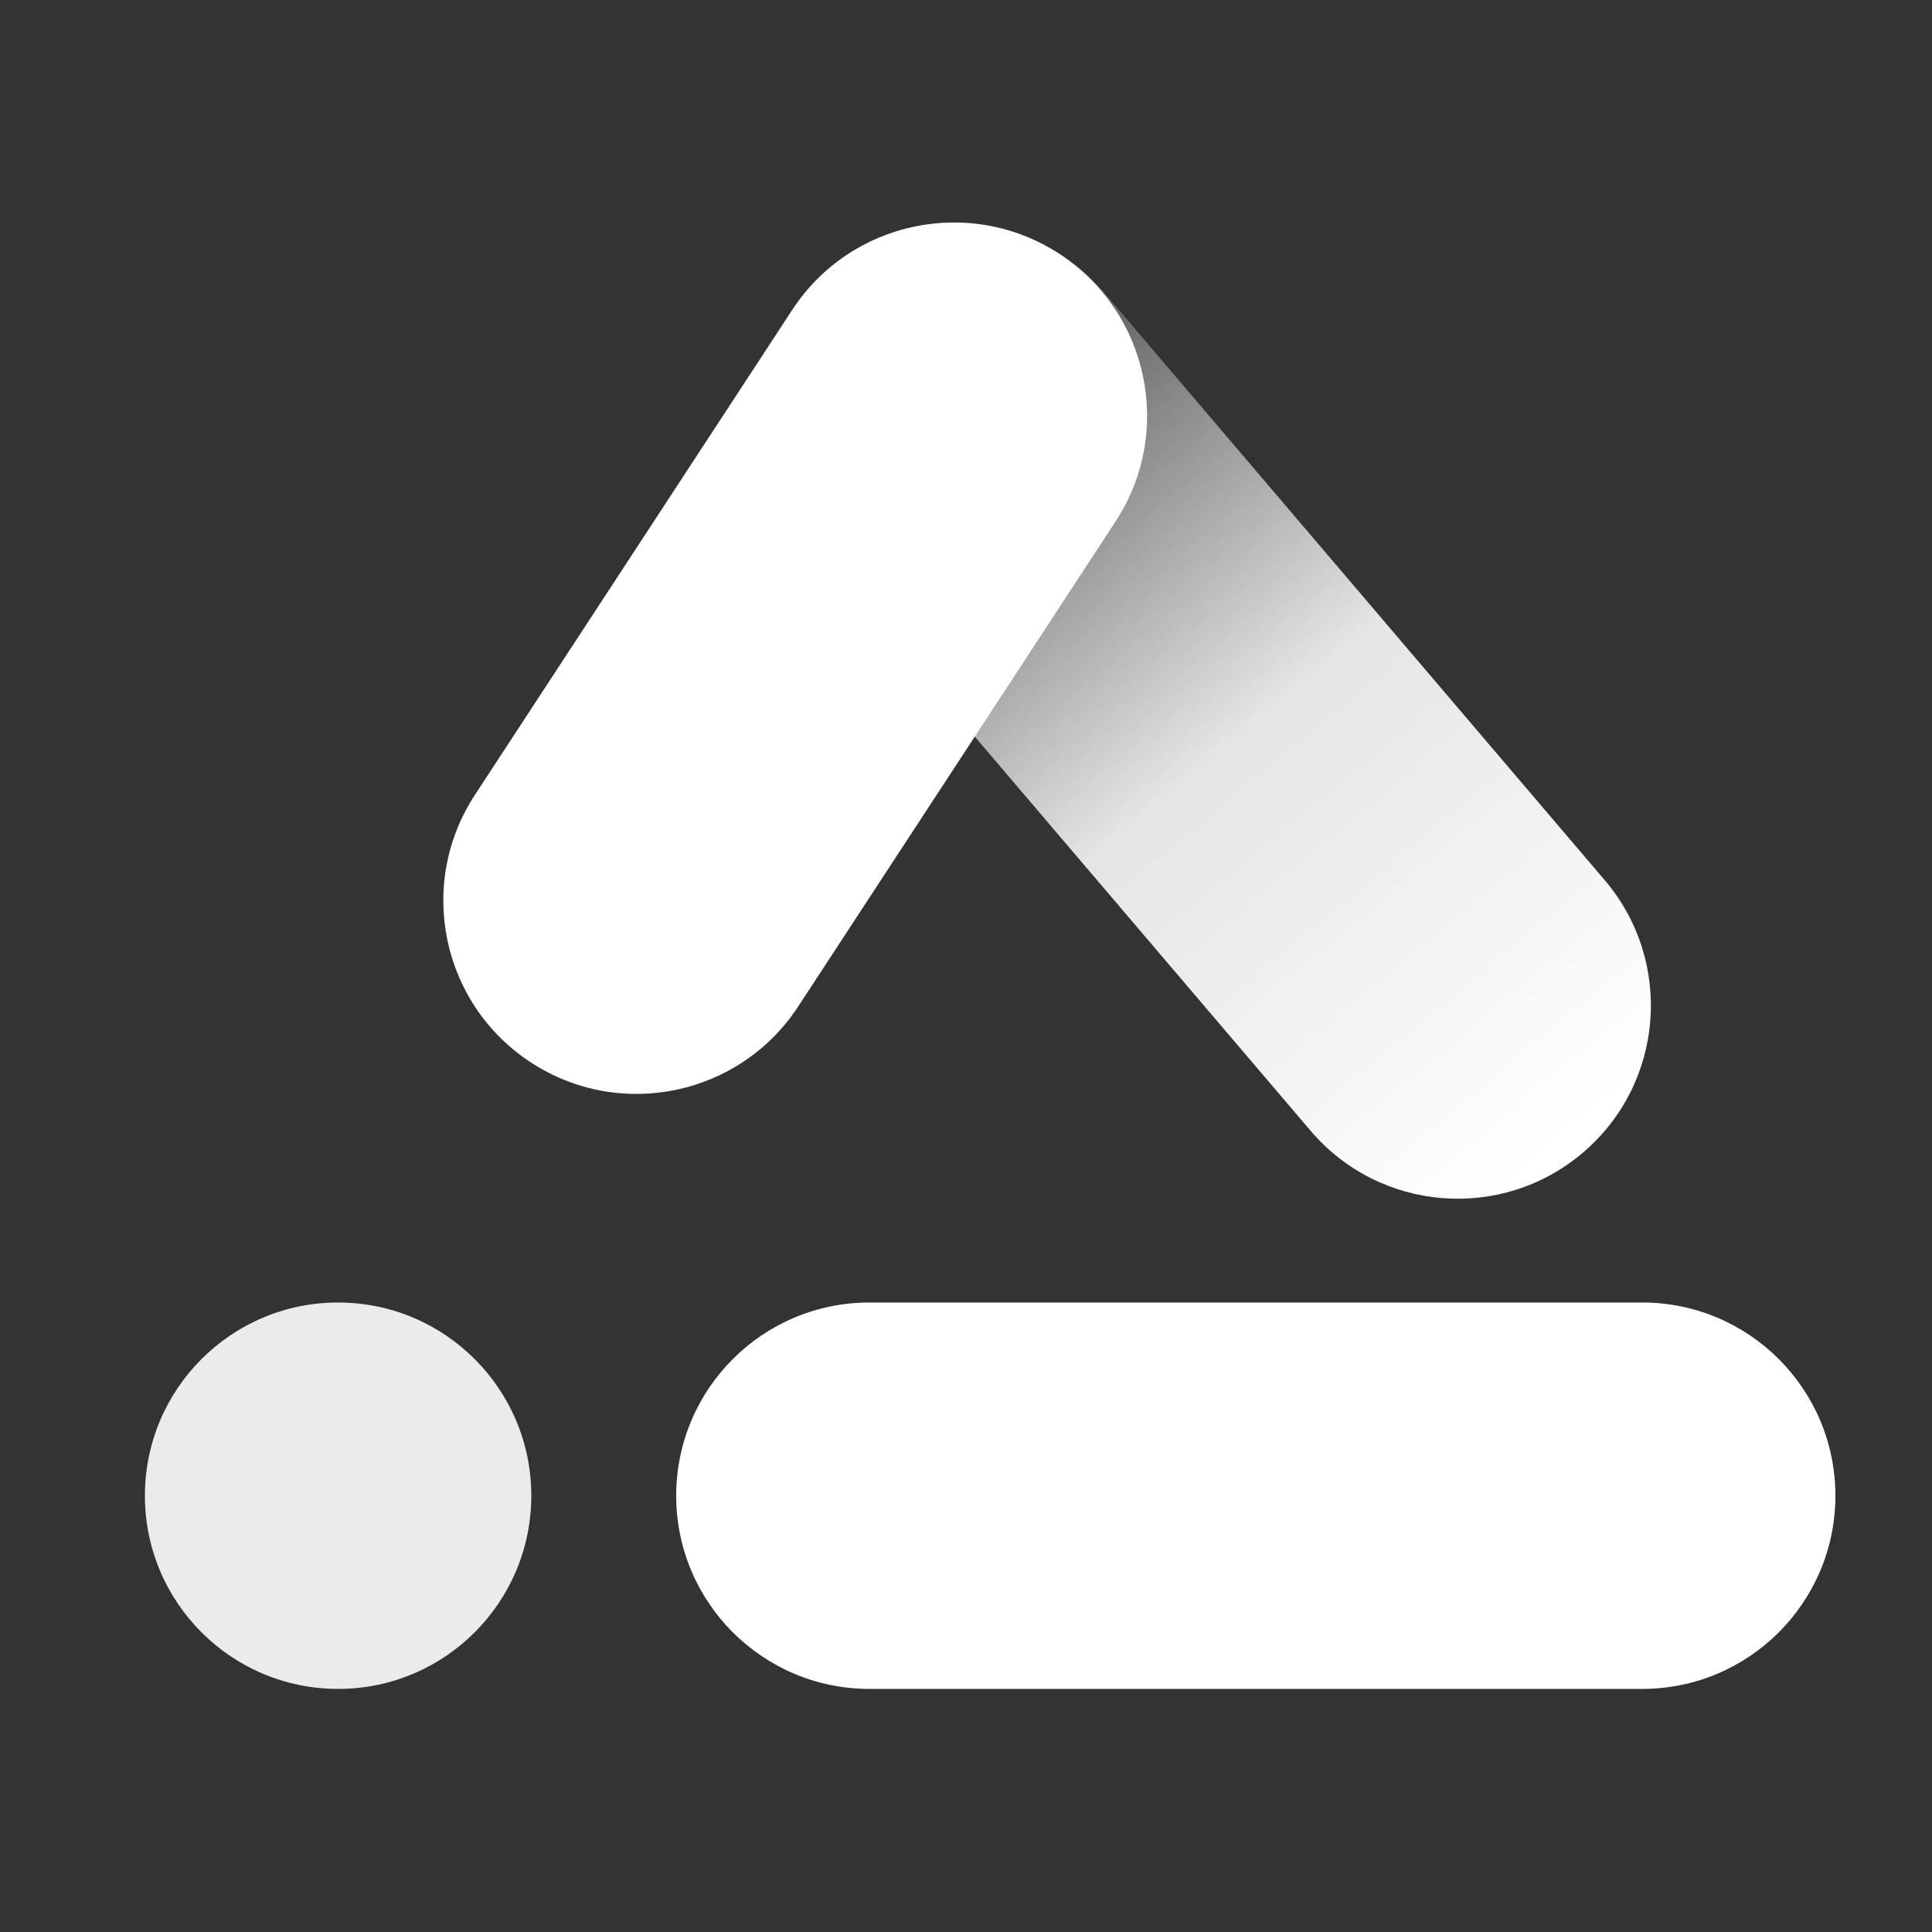
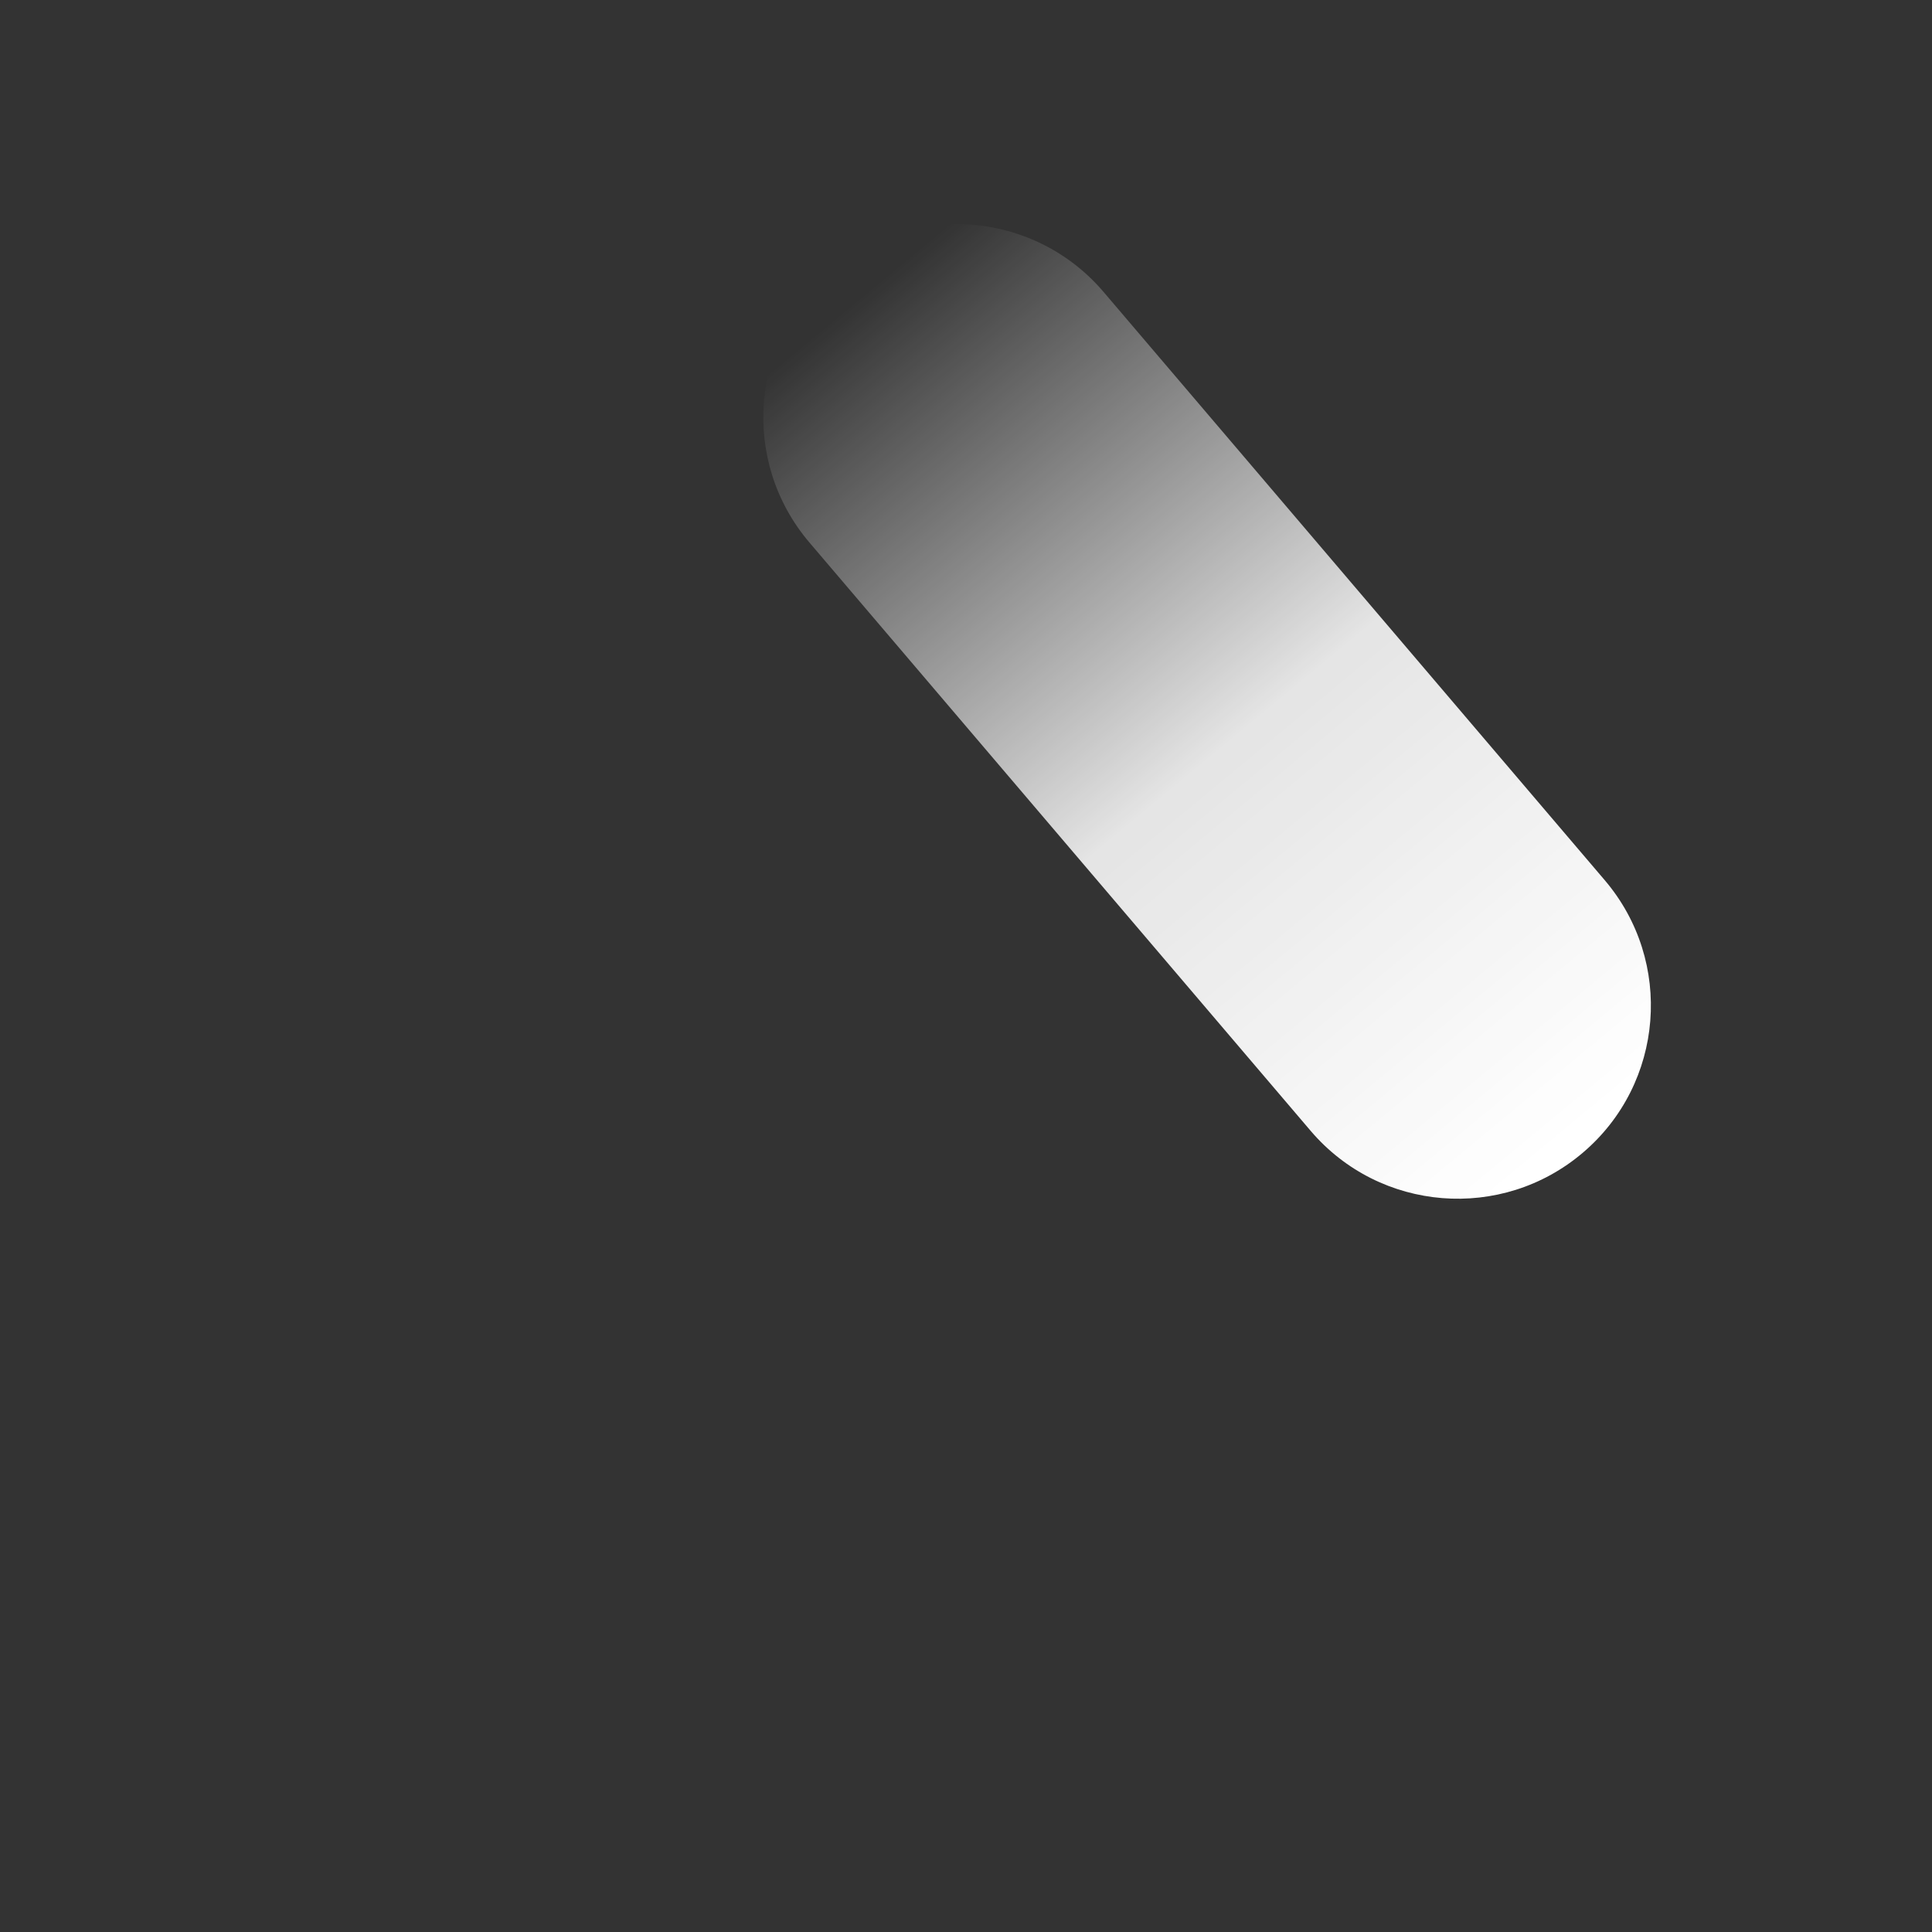
<svg xmlns="http://www.w3.org/2000/svg" width="40" height="40" viewBox="0 0 40 40" fill="none">
  <rect x="0" y="0" width="40" height="40" fill="#333333" stroke="none" />
  <path fill-rule="evenodd" clip-rule="evenodd" d="M28.037 12.135L22.849 6.045C21.416 4.363 18.892 4.161 17.21 5.594C15.528 7.027 15.326 9.551 16.759 11.233L21.947 17.323L27.135 23.412C28.568 25.094 31.092 25.296 32.774 23.863C34.456 22.431 34.657 19.906 33.225 18.224L28.037 12.135Z" fill="url(#paint0_linear_1723_46470)" />
-   <path fill-rule="evenodd" clip-rule="evenodd" d="M18.716 17.491L16.526 20.838C15.316 22.687 12.837 23.205 10.989 21.995C9.14 20.786 8.622 18.307 9.832 16.458L12.022 13.111L16.402 6.416C17.611 4.568 20.09 4.05 21.939 5.259C23.788 6.469 24.306 8.948 23.096 10.797L18.716 17.491Z" fill="white" />
-   <path fill-rule="evenodd" clip-rule="evenodd" d="M26 26.967H18C15.791 26.967 14 28.758 14 30.967C14 33.176 15.791 34.967 18 34.967H26H34C36.209 34.967 38 33.176 38 30.967C38 28.758 36.209 26.967 34 26.967H26Z" fill="white" />
-   <path opacity="0.9" d="M7 34.967C9.209 34.967 11 33.176 11 30.967C11 28.758 9.209 26.967 7 26.967C4.791 26.967 3 28.758 3 30.967C3 33.176 4.791 34.967 7 34.967Z" fill="white" />
  <defs>
    <linearGradient id="paint0_linear_1723_46470" x1="32.5" y1="23.5" x2="18" y2="6" gradientUnits="userSpaceOnUse">
      <stop stop-color="white" />
      <stop offset="0.474" stop-color="white" stop-opacity="0.87" />
      <stop offset="1" stop-color="white" stop-opacity="0" />
    </linearGradient>
  </defs>
</svg>